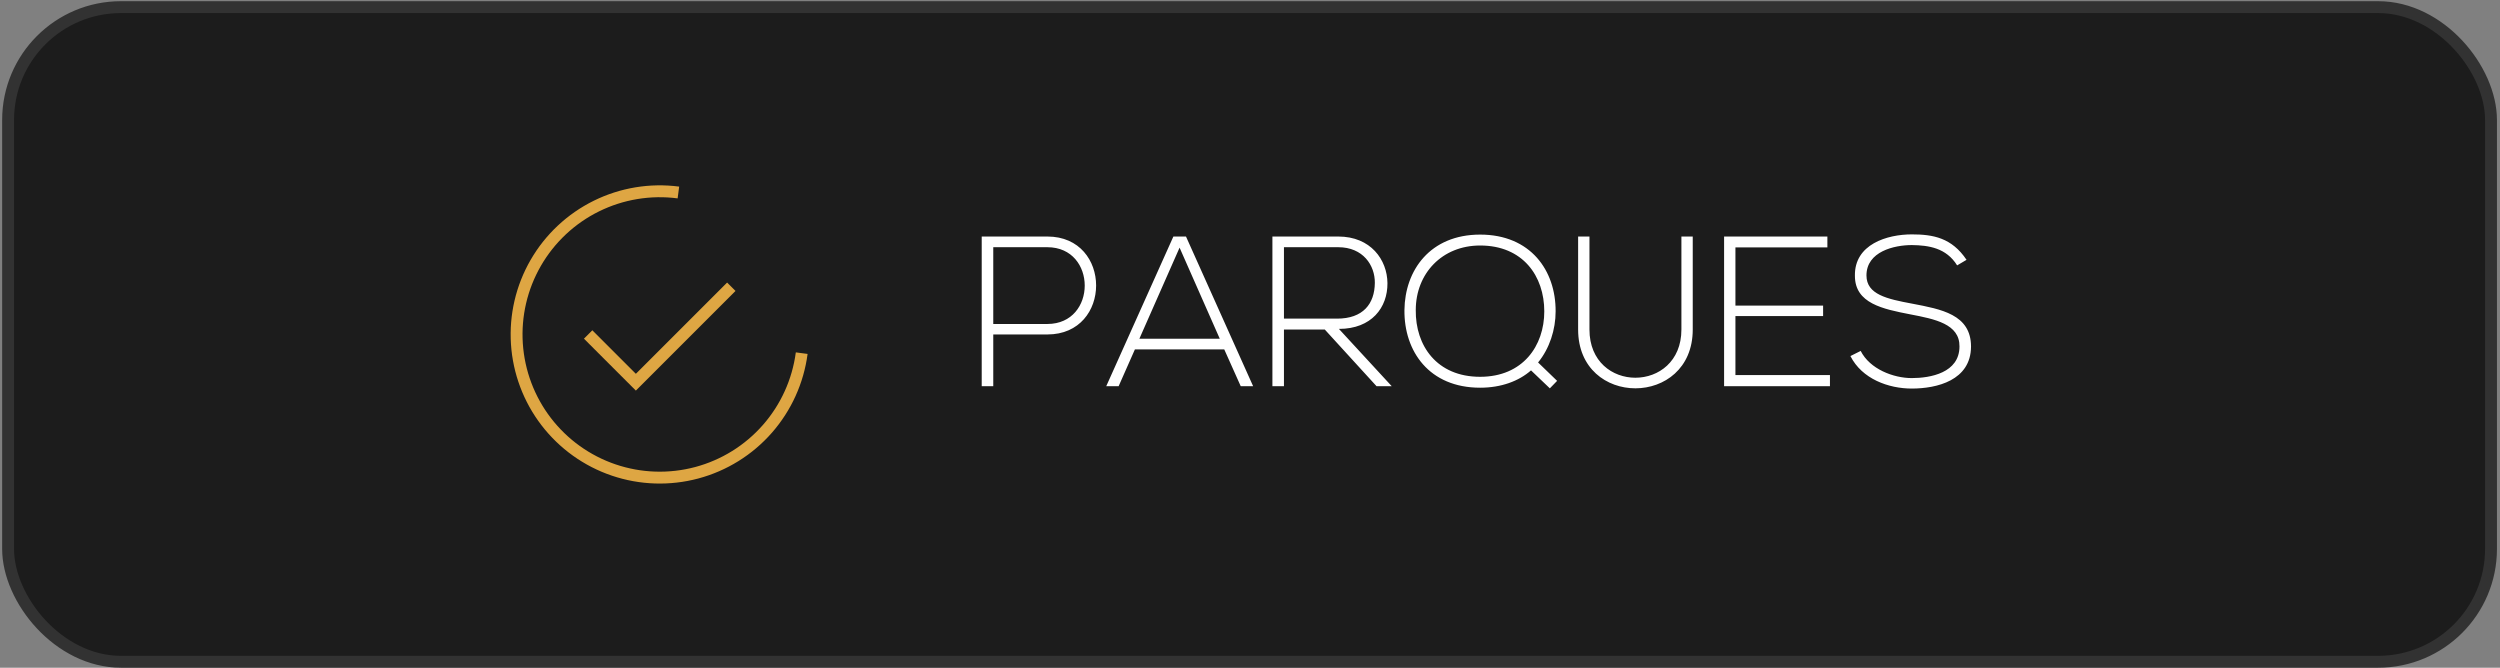
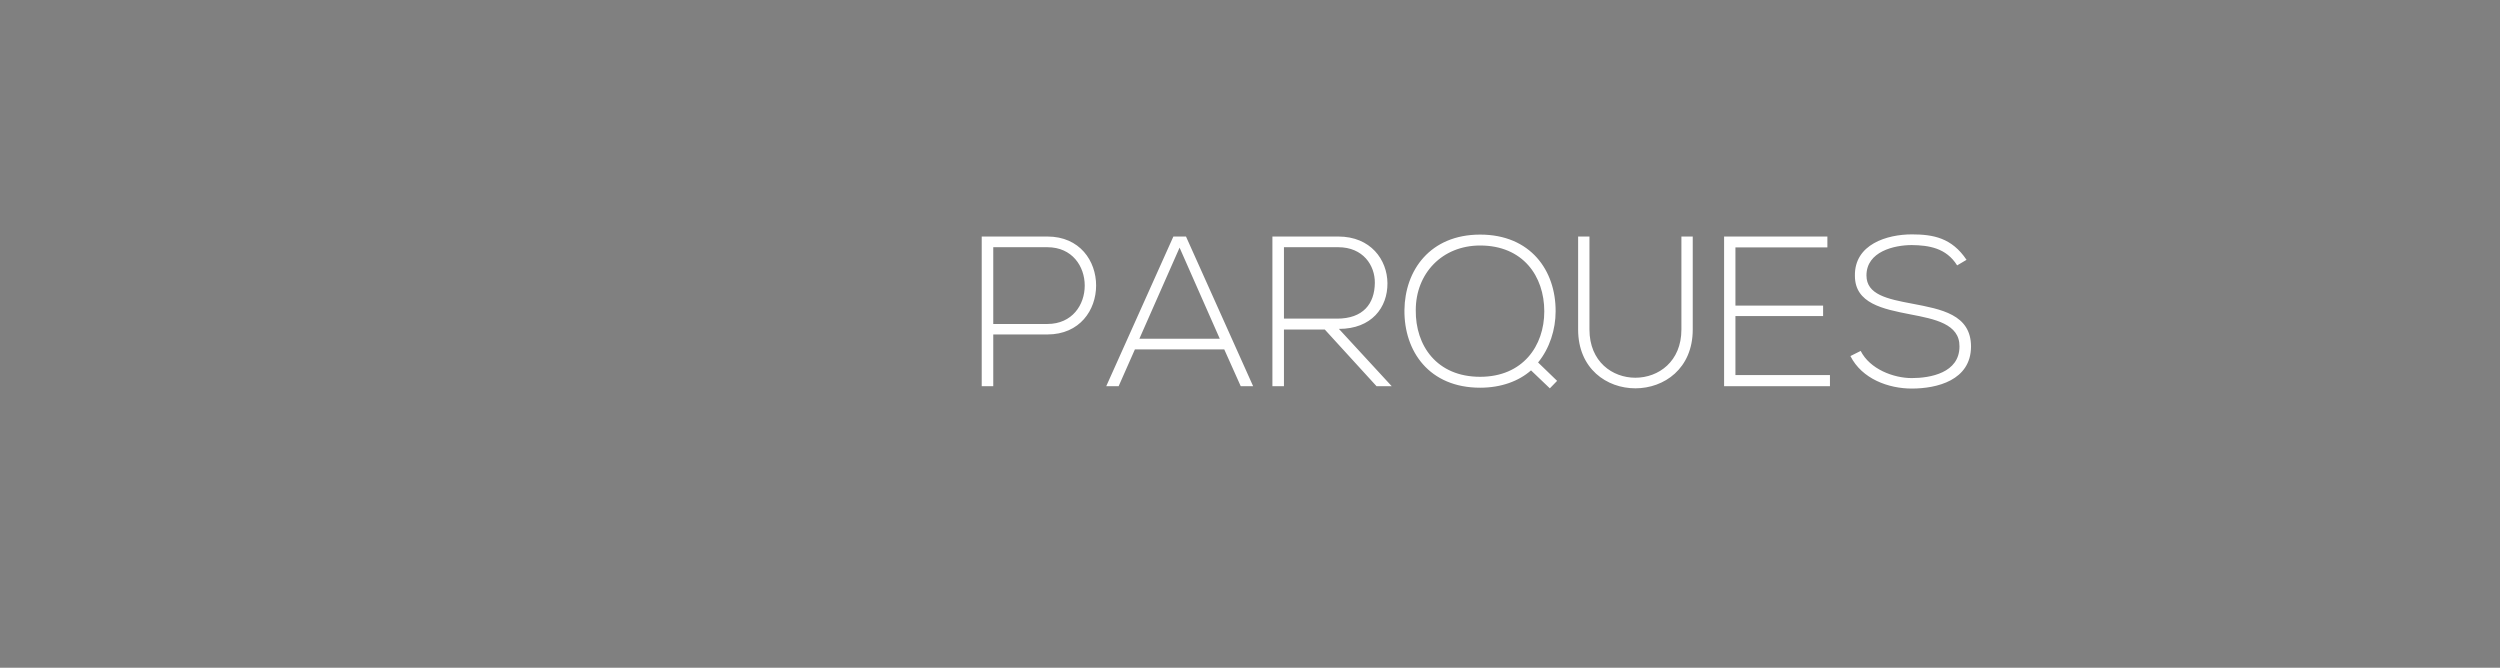
<svg xmlns="http://www.w3.org/2000/svg" width="483" height="129" viewBox="0 0 483 129" fill="none">
  <rect x="0" y="0" width="483" height="129" fill="#808080" stroke="none" />
-   <rect x="1.564" y="1.379" width="479.7" height="126.474" rx="21.805" fill="#1C1C1C" />
-   <path d="M141.29 55.4L122.849 73.841L113.629 64.621M154.89 68.228C154.175 73.651 151.869 78.741 148.262 82.854C144.655 86.967 139.91 89.918 134.626 91.334C129.342 92.75 123.757 92.567 118.577 90.809C113.396 89.052 108.854 85.797 105.523 81.458C102.192 77.118 100.223 71.888 99.864 66.43C99.505 60.971 100.773 55.529 103.507 50.791C106.241 46.053 110.319 42.232 115.224 39.811C120.13 37.39 125.643 36.478 131.067 37.19" stroke="#DEA643" stroke-width="2.295" />
  <path d="M202.35 47.761H191.898V62.593H202.35C211.976 62.593 211.976 47.761 202.35 47.761ZM202.35 64.618H191.898V74.615H189.667V45.696C193.881 45.696 198.136 45.696 202.35 45.696C214.91 45.696 214.91 64.618 202.35 64.618ZM242.106 74.615H239.71L236.529 67.51H219.26L216.12 74.615H213.724L226.696 45.696H229.134L242.106 74.615ZM220.127 65.444H235.661L227.894 47.844L220.127 65.444ZM258.678 63.543L268.882 74.615H265.949L255.951 63.667H248.06V74.615H245.829V45.696C250.084 45.696 254.298 45.696 258.554 45.696C264.833 45.696 268.014 50.199 268.056 54.702C268.097 59.412 264.999 63.543 258.678 63.543ZM248.06 47.761V61.56H258.306C263.346 61.56 265.577 58.71 265.618 54.661C265.66 51.273 263.346 47.761 258.554 47.761H248.06ZM285.962 45.324C295.712 45.324 300.587 52.265 300.546 60.156C300.546 63.667 299.389 67.303 297.158 70.03L300.835 73.583L299.43 75.029L295.794 71.558C293.44 73.624 290.052 74.905 285.962 74.905C276.129 74.905 271.254 67.881 271.337 59.908C271.419 52.223 276.294 45.324 285.962 45.324ZM285.962 47.431C278.608 47.431 273.526 52.843 273.526 59.908C273.444 66.766 277.575 72.798 285.962 72.798C294.225 72.798 298.356 66.807 298.356 60.156C298.356 53.339 294.225 47.431 285.962 47.431ZM324.848 45.696H327.038V63.667C327.038 78.788 304.894 78.83 304.894 63.667V45.696H307.083V63.667C307.083 76.103 324.848 76.061 324.848 63.667V45.696ZM335.285 47.803V59.04H352.224V61.065H335.285V72.467H353.546V74.615H333.095V45.696H353.05V47.803H335.285ZM379.935 50.199L378.117 51.273C376.01 47.886 372.622 47.39 369.358 47.348C365.971 47.348 360.6 48.588 360.6 53.215C360.6 56.892 364.566 57.76 369.441 58.668C375.018 59.742 380.802 60.734 380.802 66.972C380.761 73.5 374.192 75.07 369.358 75.07C364.855 75.07 359.732 73.211 357.501 68.79L359.484 67.799C361.261 71.31 365.805 73.046 369.358 73.046C372.911 73.046 378.571 72.054 378.571 66.931C378.613 62.593 373.82 61.643 369.069 60.734C363.781 59.701 358.369 58.627 358.369 53.298C358.245 47.183 364.607 45.283 369.358 45.283C373.49 45.283 377.084 45.944 379.935 50.199Z" fill="white" />
-   <rect x="1.564" y="1.379" width="479.7" height="126.474" rx="21.805" stroke="#323232" stroke-width="2.295" />
</svg>